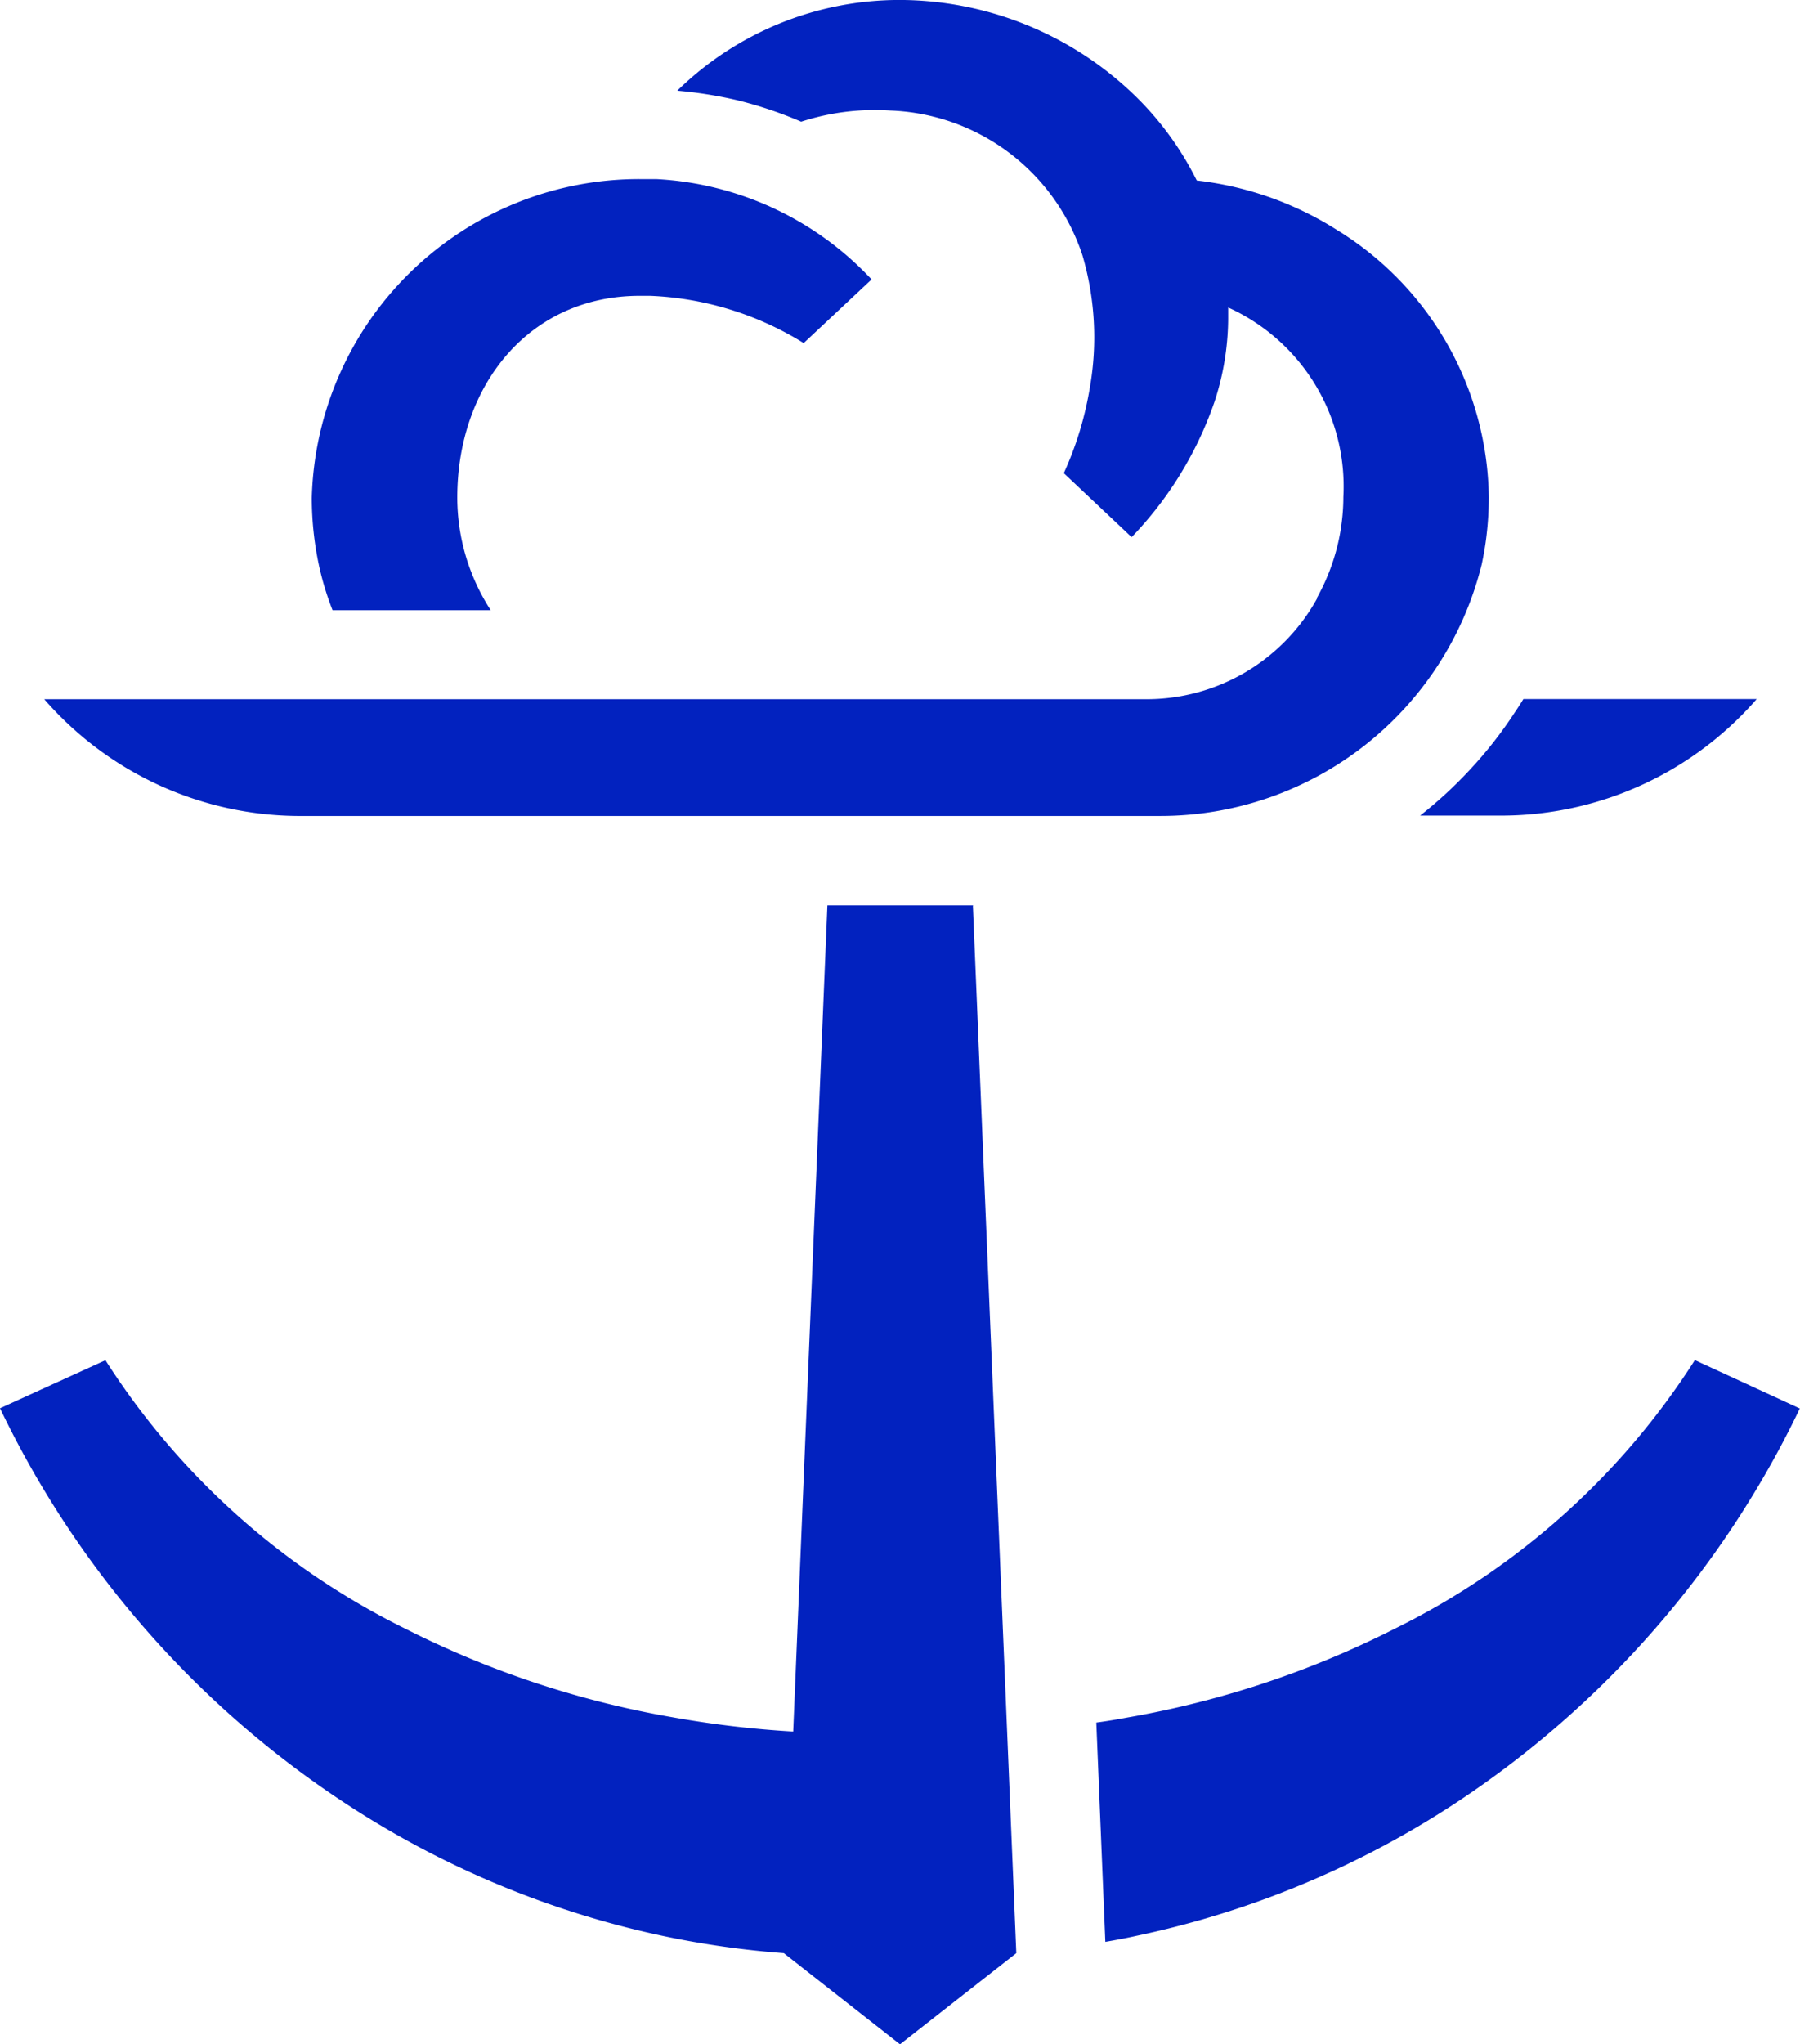
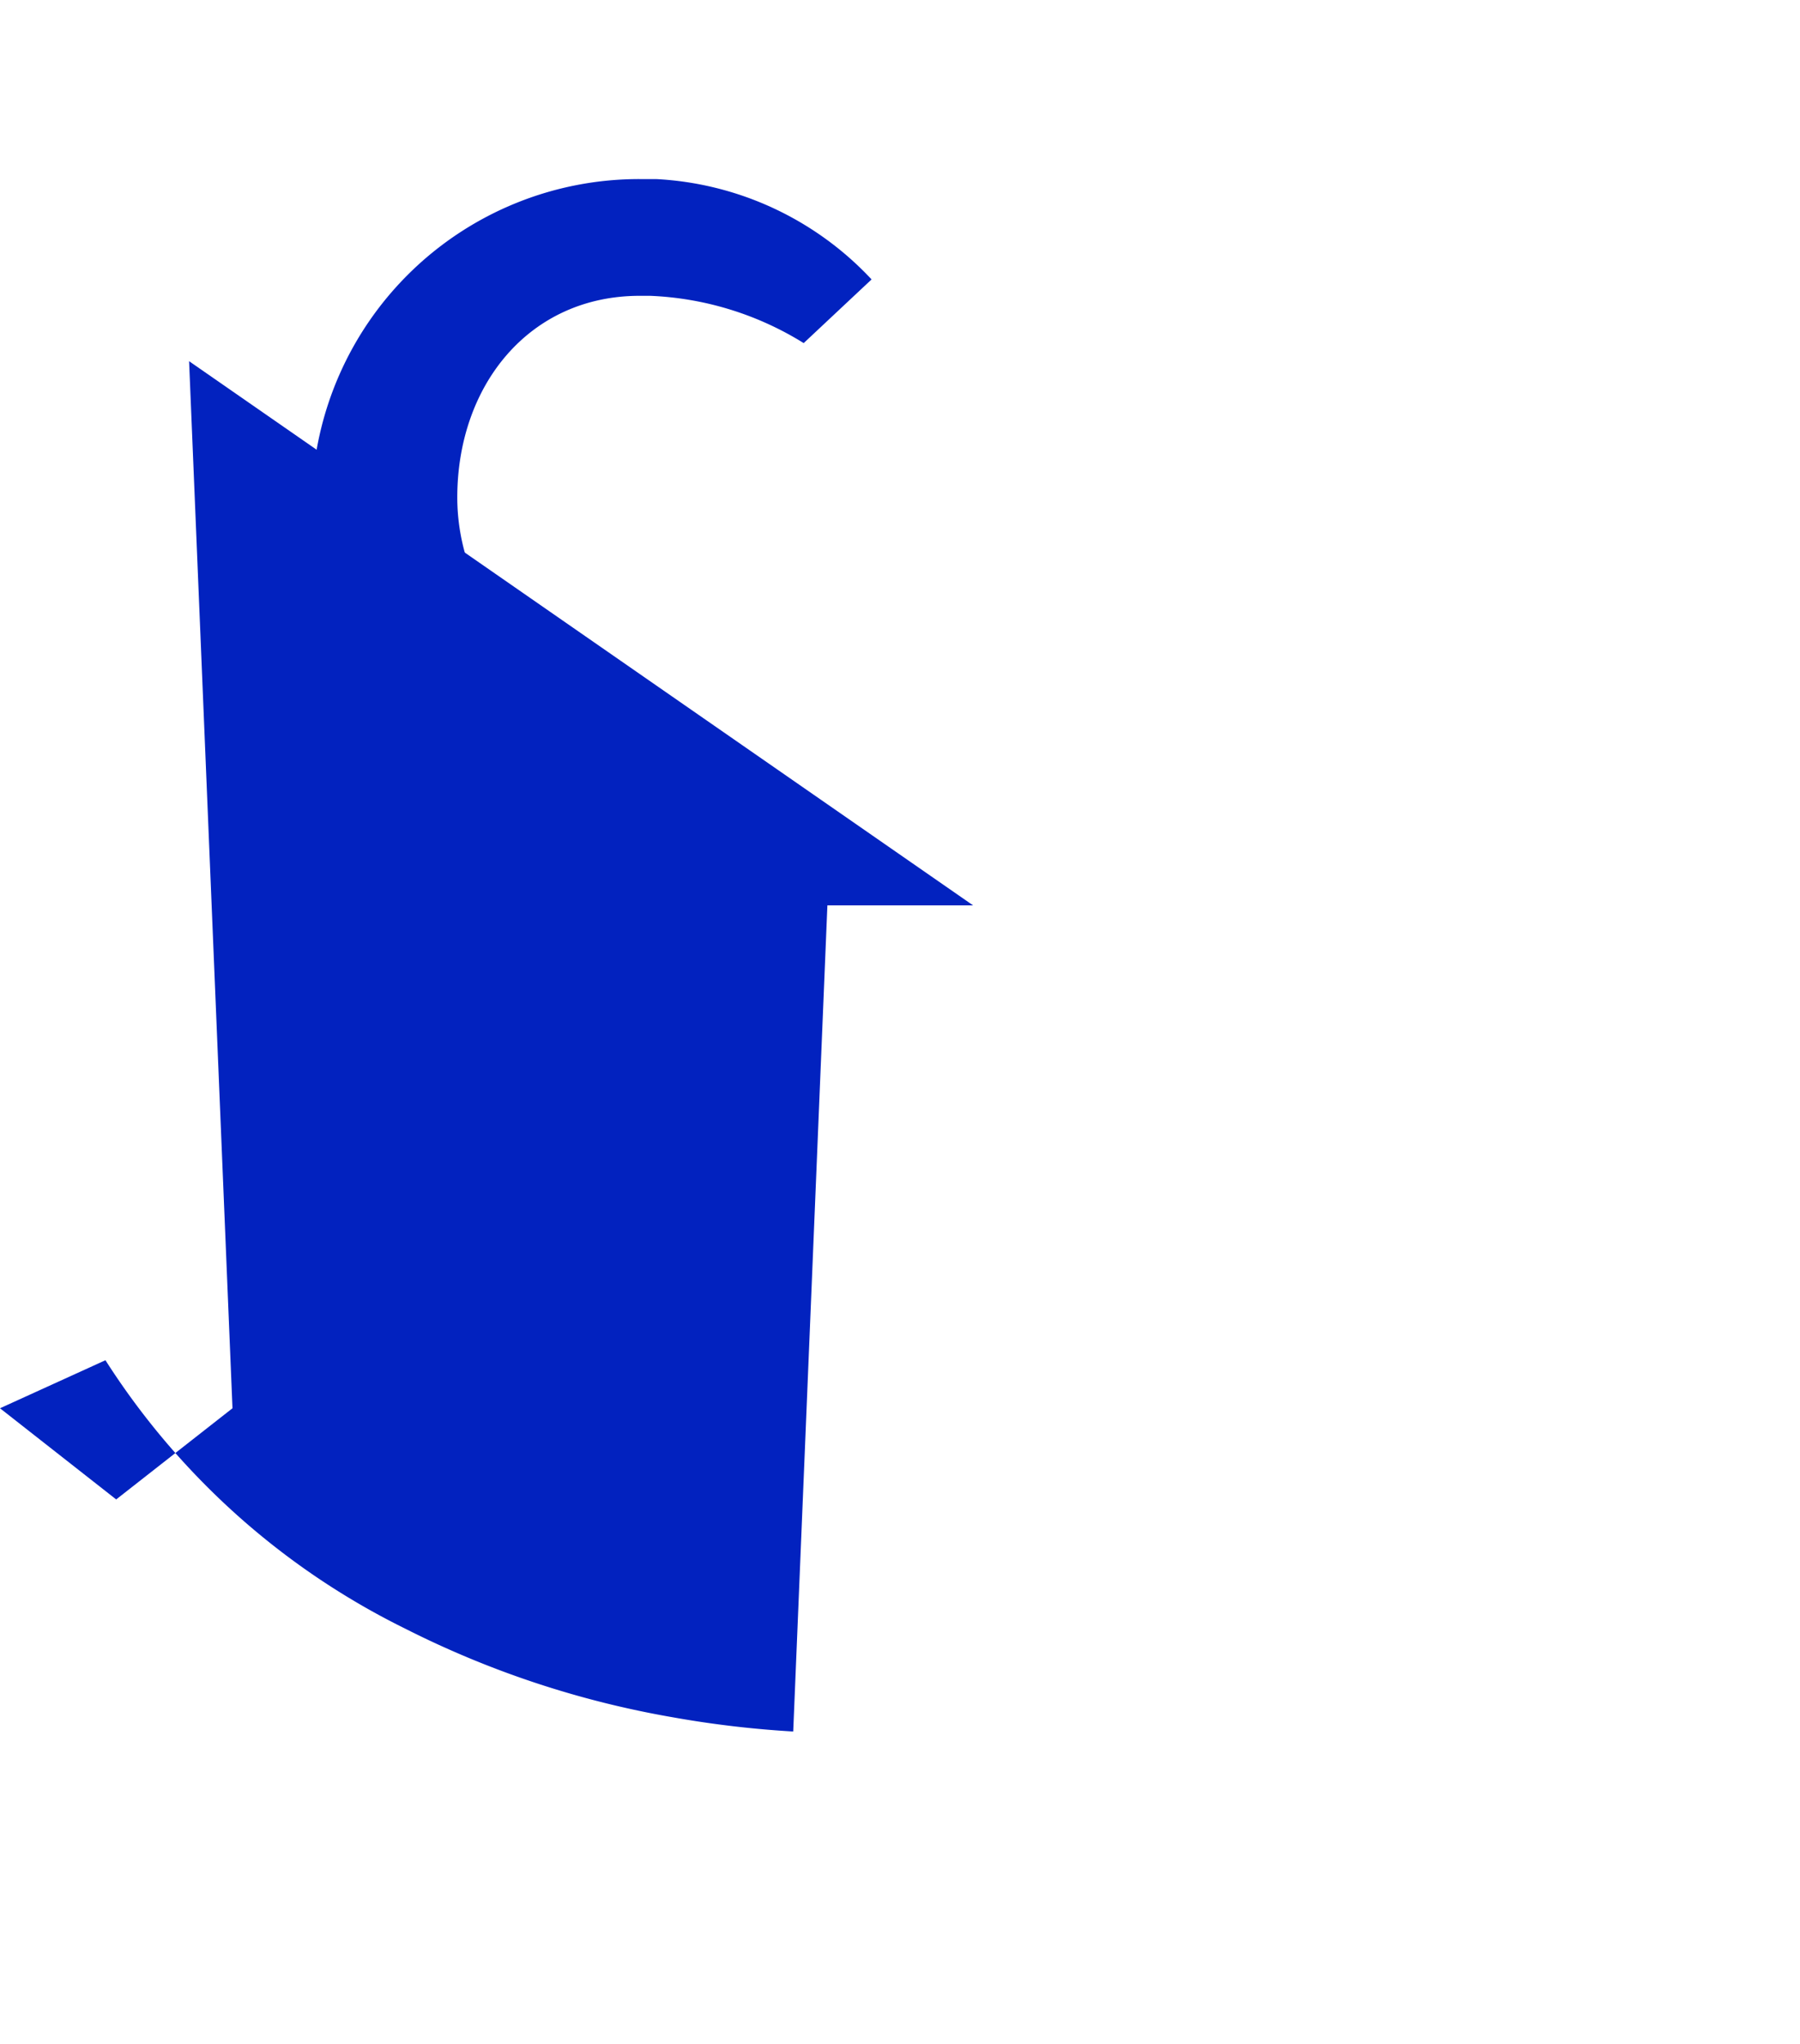
<svg xmlns="http://www.w3.org/2000/svg" width="48.444" height="55.001" viewBox="0 0 48.444 55.001">
-   <path fill="#0222bf" d="M45.614 36.594a20.113 20.113 0 0 1-8.066 7.221 25.605 25.605 0 0 1-7.2 2.393c-.279.052-.561.1-.843.137l.243 5.9c.282-.049.563-.1.843-.163a25.033 25.033 0 0 0 8.557-3.554 26.305 26.305 0 0 0 9.291-10.633Z" data-name="Path 35" />
-   <path fill="#0222bf" d="M26.189 24.359h-3.921l-.92 22.227a27.5 27.5 0 0 1-3.244-.383 25.587 25.587 0 0 1-7.2-2.385 20.113 20.113 0 0 1-8.066-7.221L0 37.889a26.305 26.305 0 0 0 9.3 10.633 25.034 25.034 0 0 0 8.557 3.567 24.731 24.731 0 0 0 3.238.46l3.127 2.453 3.13-2.453-1.168-28.171Z" data-name="Path 36" />
-   <path fill="#0222bf" d="M38.22 21.943h2.254a9.123 9.123 0 0 0 6.805-3.135h-6.28c-.08.134-.163.258-.258.4a11.23 11.23 0 0 1-1.155 1.473 11.506 11.506 0 0 1-1.366 1.262Z" data-name="Path 37" />
+   <path fill="#0222bf" d="M26.189 24.359h-3.921l-.92 22.227a27.5 27.5 0 0 1-3.244-.383 25.587 25.587 0 0 1-7.2-2.385 20.113 20.113 0 0 1-8.066-7.221L0 37.889l3.127 2.453 3.13-2.453-1.168-28.171Z" data-name="Path 36" />
  <path fill="#0222bf" d="M8.95 16.418h4.257a5.583 5.583 0 0 1-.9-3.032c0-3 1.918-5.427 4.911-5.427h.277a8.475 8.475 0 0 1 4.135 1.272l1.827-1.713a8.529 8.529 0 0 0-5.8-2.7h-.432a8.812 8.812 0 0 0-8.834 8.575 8.679 8.679 0 0 0 .191 1.809 7.84 7.84 0 0 0 .368 1.216Z" data-name="Path 38" />
-   <path fill="#0222bf" d="M8.001 21.953h23.232a8.907 8.907 0 0 0 8.645-6.769c.054-.258.1-.517.129-.775a8.669 8.669 0 0 0 .062-1.034 8.565 8.565 0 0 0-4.04-7.159l-.031-.018-.132-.083a8.93 8.93 0 0 0-3.657-1.259 8.371 8.371 0 0 0-1.825-2.435A9.126 9.126 0 0 0 24.22-.001a8.547 8.547 0 0 0-5.992 2.441 11.4 11.4 0 0 1 1.62.258 11.032 11.032 0 0 1 1.714.576 6.42 6.42 0 0 1 2.4-.3 5.655 5.655 0 0 1 4.463 2.463 5.717 5.717 0 0 1 .706 1.427 7.834 7.834 0 0 1 .2 3.567 9.1 9.1 0 0 1-.7 2.3l1.825 1.721a9.889 9.889 0 0 0 2.228-3.636 7.261 7.261 0 0 0 .37-2.243v-.3a5.284 5.284 0 0 1 3.1 5.1 5.473 5.473 0 0 1-.052.742 5.063 5.063 0 0 1-.07.406 5.626 5.626 0 0 1-.553 1.5l-.034.062v.023a5.244 5.244 0 0 1-4.588 2.706H1.191a9.123 9.123 0 0 0 6.81 3.141Z" data-name="Path 39" />
</svg>